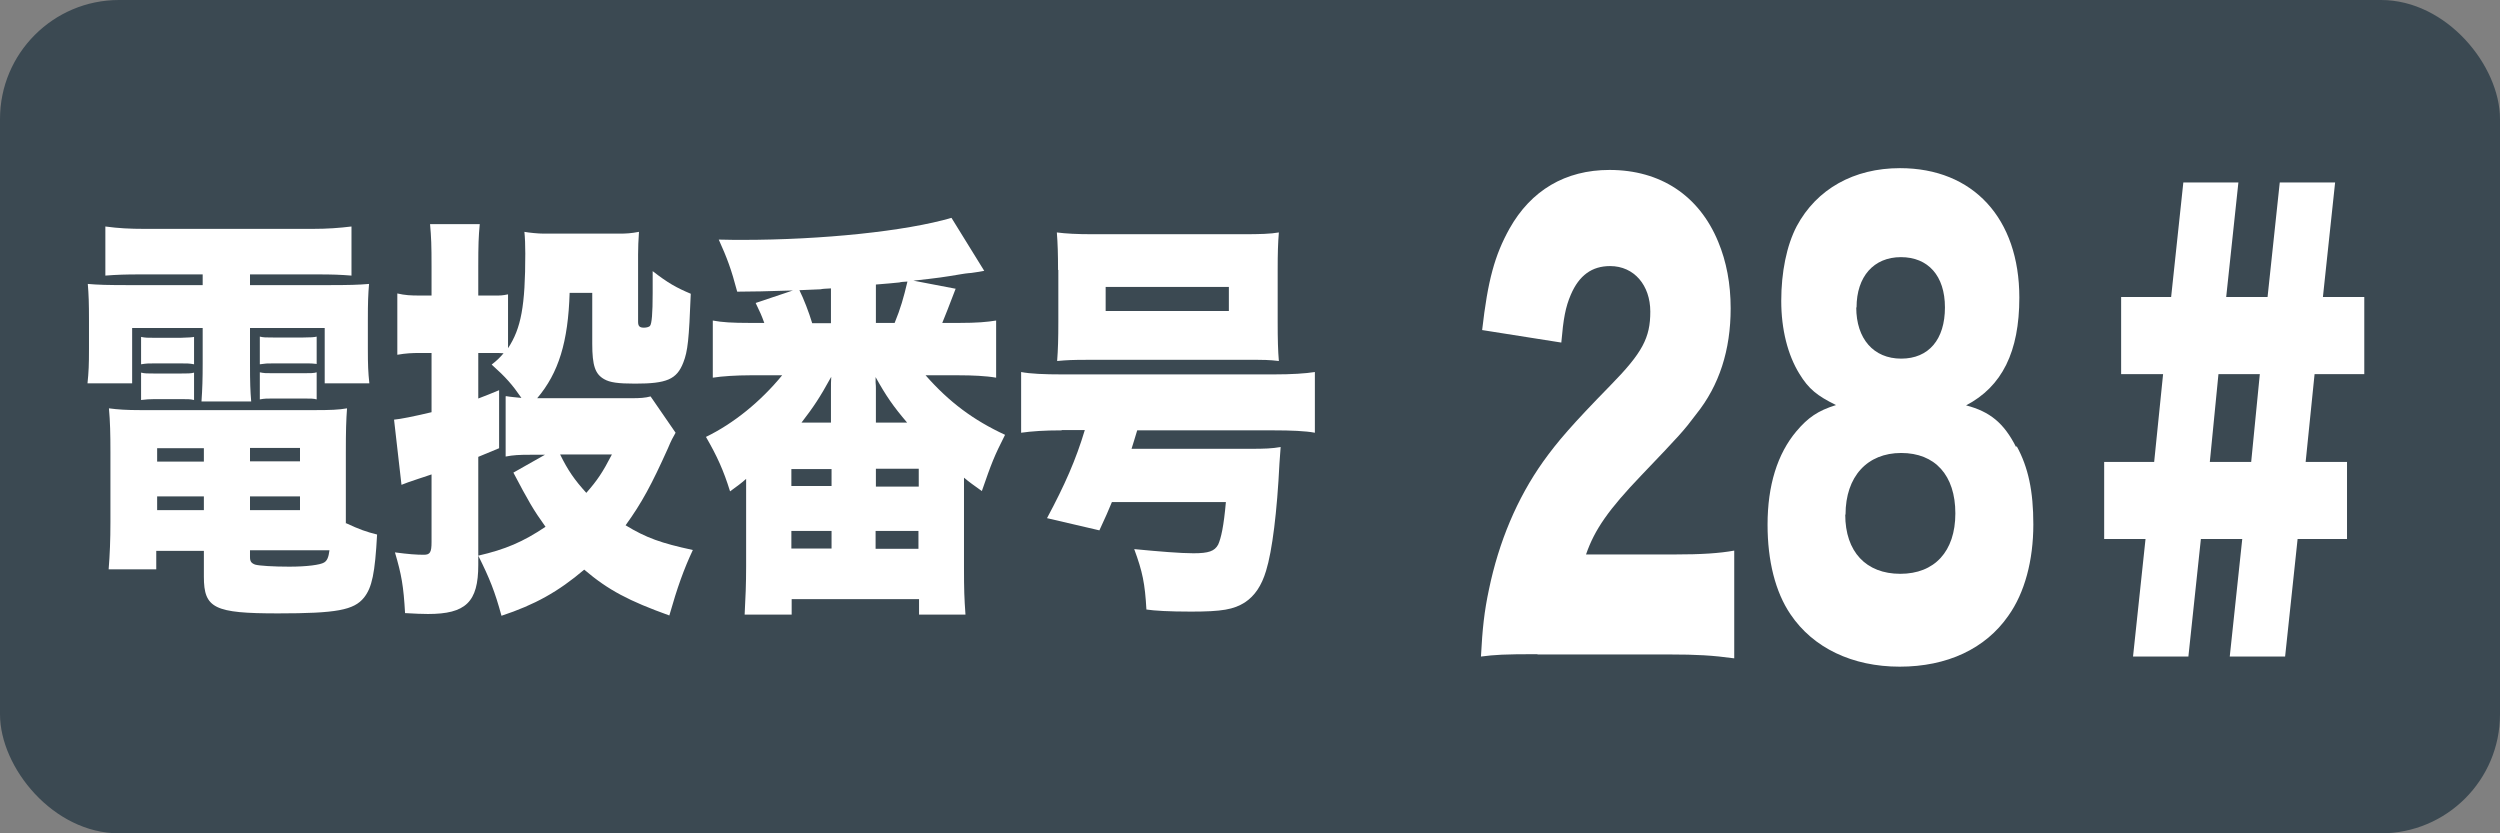
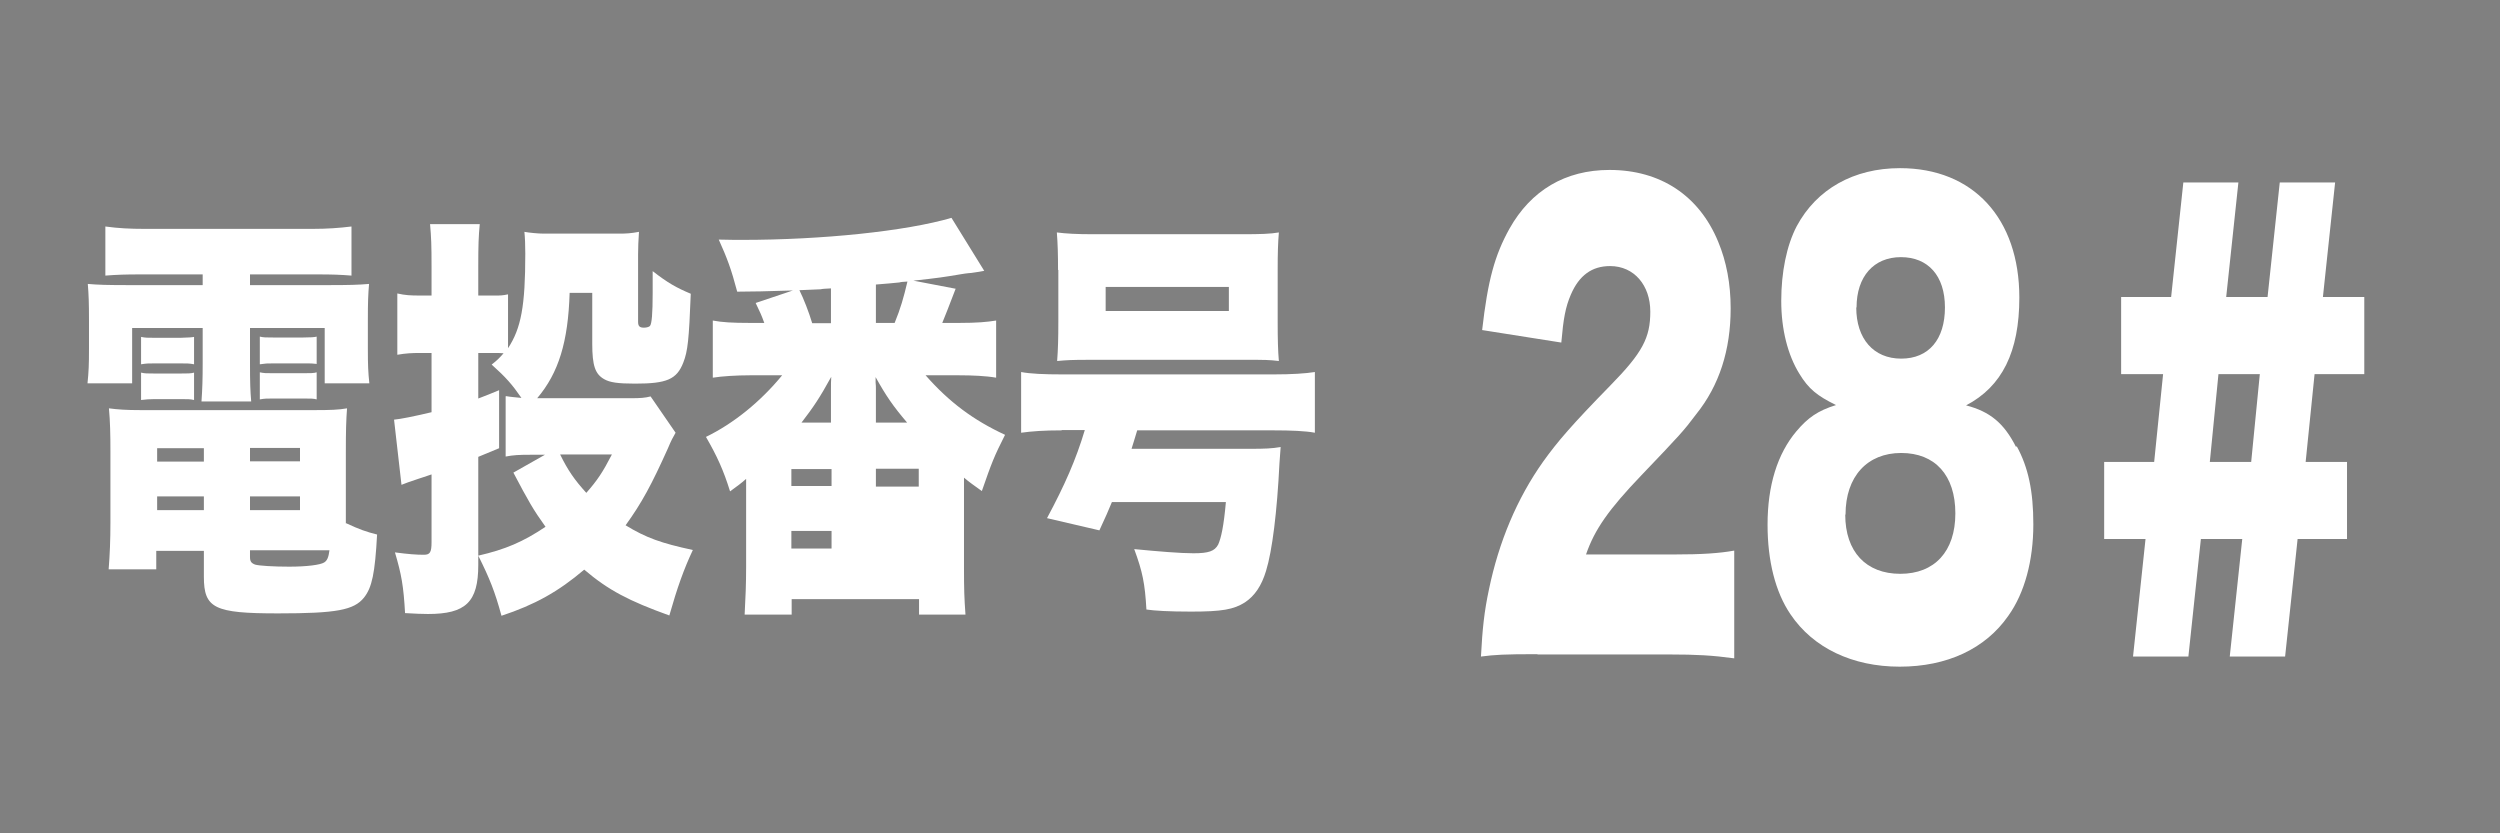
<svg xmlns="http://www.w3.org/2000/svg" id="_レイヤー_2" data-name="レイヤー 2" viewBox="0 0 84 28">
  <rect x="0" y="0" width="84" height="28" fill="#808080" stroke="none" />
  <defs>
    <style>
      .cls-1 {
        fill: #fff;
      }

      .cls-2 {
        fill: #3b4952;
      }
    </style>
  </defs>
  <g id="_画面デザイン案" data-name="画面デザイン案">
    <g>
-       <rect class="cls-2" width="84" height="28" rx="4" ry="4" />
      <g>
        <path class="cls-1" d="m51.66,21.98c-1.14,0-1.43.02-1.9.08.05-.94.11-1.51.27-2.26.33-1.59.94-3.05,1.82-4.29.48-.67.96-1.23,2.25-2.55,1.09-1.11,1.35-1.61,1.35-2.49s-.54-1.53-1.35-1.53c-.61,0-1.04.31-1.32.96-.18.42-.25.8-.32,1.61l-2.66-.42c.19-1.67.42-2.51.92-3.41.72-1.28,1.87-1.97,3.36-1.97,1.71,0,3.01.86,3.65,2.41.28.67.42,1.42.42,2.24,0,1.4-.38,2.59-1.16,3.56-.42.56-.54.69-1.84,2.05-1.1,1.15-1.57,1.82-1.86,2.66h2.95c.95,0,1.53-.04,2.03-.13v3.62c-.73-.1-1.27-.13-2.17-.13h-4.44Z" />
        <path class="cls-1" d="m67.76,14.99c.39.71.56,1.51.56,2.63,0,1.21-.29,2.3-.84,3.07-.77,1.11-2.06,1.71-3.65,1.71s-2.91-.63-3.67-1.76c-.51-.75-.77-1.8-.77-3.01,0-1.32.33-2.38.97-3.14.39-.46.72-.69,1.33-.88-.63-.31-.92-.54-1.23-1.05-.39-.63-.61-1.49-.61-2.45s.18-1.86.52-2.51c.67-1.25,1.92-1.95,3.47-1.95,2.46,0,4.01,1.69,4.01,4.35,0,1.82-.58,2.99-1.79,3.62.8.21,1.27.59,1.68,1.4Zm-5.76,2.3c0,1.25.7,1.99,1.85,1.99s1.85-.75,1.85-2.03-.68-2.03-1.82-2.03-1.87.79-1.87,2.07Zm.37-6.96c0,1.05.58,1.72,1.51,1.72s1.47-.65,1.47-1.72-.57-1.69-1.48-1.69-1.49.65-1.49,1.69Z" />
        <path class="cls-1" d="m70.7,18.11v-2.59h1.68l.3-2.95h-1.41v-2.59h1.68l.41-3.85h1.85l-.41,3.85h1.39l.41-3.85h1.86l-.41,3.85h1.39v2.59h-1.67l-.3,2.95h1.39v2.59h-1.66l-.42,3.95h-1.86l.42-3.95h-1.39l-.42,3.95h-1.86l.42-3.95h-1.41Zm5.23-5.54h-1.39l-.29,2.95h1.39l.29-2.95Z" />
      </g>
      <g>
        <path class="cls-1" d="m4.71,9.22c-.49,0-.79.01-1.17.04v-1.65c.43.06.83.08,1.32.08h5.64c.5,0,.9-.03,1.31-.08v1.65c-.37-.03-.65-.04-1.14-.04h-2.27v.36h2.55c.83,0,1.09-.01,1.45-.04-.03.36-.04.6-.04,1.23v.95c0,.56.01.78.05,1.16h-1.5v-1.86h-2.51v1.18c0,.69.01.92.04,1.29h-1.67c.03-.43.04-.76.04-1.29v-1.18h-2.37v1.86h-1.5c.04-.39.05-.62.05-1.16v-.95c0-.59-.01-.87-.04-1.23.35.03.62.04,1.45.04h2.41v-.36h-2.11Zm6.92,8.36c.45.21.68.29,1.04.38-.07,1.3-.17,1.78-.44,2.12-.34.42-.92.53-2.89.53-2.14,0-2.49-.17-2.49-1.23v-.87h-1.6v.62h-1.6c.04-.49.06-.99.06-1.58v-2.37c0-.6-.01-1.02-.05-1.46.3.04.58.06,1.08.06h5.82c.54,0,.82-.01,1.1-.06-.03.41-.04.74-.04,1.47v2.4Zm-6.89-6.26c.15.03.2.03.45.03h.88q.37-.01.45-.03v.92c-.17-.03-.21-.03-.45-.03h-.88c-.21,0-.26,0-.45.03v-.92Zm0,1.2c.13.03.19.03.45.03h.88c.23,0,.35,0,.45-.03v.92c-.13-.03-.2-.03-.45-.03h-.88c-.15,0-.3.01-.45.03v-.92Zm.54,2.54v.45h1.57v-.45h-1.57Zm0,1.62v.46h1.57v-.46h-1.57Zm3.12-1.18h1.68v-.45h-1.68v.45Zm0,1.64h1.68v-.46h-1.68v.46Zm0,1.58c0,.14.04.2.17.25.13.04.62.07,1.15.07.59,0,1.04-.06,1.17-.14.1-.06.15-.17.18-.41h-2.67v.22Zm.33-7.41c.13.03.19.03.45.03h1.01q.35,0,.45-.03v.92s-.03-.01-.09-.01c-.04-.01-.22-.01-.36-.01h-1.01c-.22,0-.24,0-.45.03v-.92Zm0,1.2c.15.03.19.03.45.03h1.01c.23,0,.36,0,.45-.03v.91c-.1-.03-.21-.03-.45-.03h-1.01c-.21,0-.29,0-.45.03v-.91Z" />
        <path class="cls-1" d="m17,13.31c.17.03.34.04.52.06-.31-.45-.52-.69-1-1.12.19-.15.25-.21.4-.38-.13-.01-.19-.01-.29-.01h-.56v1.53q.37-.14.7-.28v1.95l-.7.29v3.63c0,1.25-.42,1.65-1.69,1.65-.22,0-.4-.01-.77-.03-.05-.9-.12-1.3-.34-2.04.45.06.72.08.97.08.21,0,.26-.08.26-.43v-2.27c-.25.08-.31.11-.42.14-.38.13-.42.14-.59.21l-.25-2.19q.33-.03,1.26-.25v-1.99h-.4c-.25,0-.47.01-.75.06v-2.06c.26.06.44.07.76.07h.39v-.97c0-.73-.01-.98-.05-1.43h1.67c-.04.42-.05.7-.05,1.43v.97h.57c.17,0,.24,0,.43-.04v1.81c.44-.67.58-1.42.58-3.18,0-.27-.01-.55-.03-.73.16.03.47.06.65.06h2.56c.2,0,.38-.01.64-.06-.02.31-.03.5-.03.76v2.26c0,.15.05.2.2.2.09,0,.18-.03.2-.06.06-.07.09-.41.09-1.11v-.73c.5.39.8.56,1.28.76-.06,1.54-.1,1.93-.25,2.31-.22.57-.56.71-1.62.71-.58,0-.85-.04-1.04-.15-.3-.17-.4-.45-.4-1.19v-1.71h-.76c-.05,1.65-.37,2.69-1.09,3.54h3.18c.26,0,.45-.01.63-.06l.84,1.22c-.1.18-.13.22-.26.53-.54,1.2-.87,1.82-1.42,2.58.69.42,1.19.6,2.26.83-.3.64-.52,1.25-.79,2.2-1.36-.49-2.05-.85-2.86-1.54-.87.74-1.66,1.18-2.78,1.55-.22-.81-.4-1.26-.78-2.02.91-.21,1.5-.46,2.26-.97-.41-.57-.58-.87-1.08-1.82l1.06-.6h-.49c-.38,0-.57.01-.83.06v-2.02Zm1.82,1.96c.26.53.48.85.88,1.29.37-.42.55-.69.86-1.29h-1.74Z" />
-         <path class="cls-1" d="m32.11,9.7c-.21.56-.37.95-.45,1.15h.57c.6,0,.93-.03,1.24-.08v1.92c-.34-.06-.81-.08-1.24-.08h-1.13c.79.9,1.61,1.51,2.67,2-.37.73-.45.94-.78,1.89-.29-.21-.41-.29-.6-.45v2.98c0,.81.01,1.06.05,1.62h-1.56v-.52h-4.28v.52h-1.58c.03-.55.05-1.04.05-1.62v-2.94c-.19.17-.27.22-.54.42-.22-.71-.44-1.19-.81-1.83.93-.45,1.84-1.19,2.56-2.07h-1.09c-.43,0-.93.03-1.24.08v-1.92c.31.06.66.08,1.24.08h.49c-.09-.25-.14-.36-.29-.67l1.25-.42q-1.22.04-1.87.04c-.2-.76-.34-1.13-.62-1.75.35.01.62.01.79.01,2.68,0,5.49-.29,7.03-.74l1.1,1.78q-.14.03-.43.07s-.16.01-.33.04c-.59.1-.79.13-1.62.22l1.41.27Zm-5.52,6.63h1.35v-.57h-1.35v.57Zm0,2.1h1.35v-.59h-1.35v.59Zm1.33-8.74c-.15.01-.27.01-.35.03q-.29.01-.71.03c.14.28.32.74.43,1.11h.63v-1.16Zm0,3.42c0-.2,0-.29.01-.45-.39.71-.6,1.02-1,1.54h.99v-1.09Zm2.56,1.09c-.47-.55-.71-.9-1.06-1.53v.18c.01.11.01.14.01.2v1.15h1.05Zm-1.06,4.24h1.44v-.6h-1.44v.6Zm.64-7.59c.2-.49.3-.84.43-1.39-.12.01-.21.01-.27.03q-.28.03-.79.07v1.29h.63Zm-.63,5.5h1.44v-.6h-1.44v.6Z" />
+         <path class="cls-1" d="m32.11,9.7c-.21.56-.37.95-.45,1.15h.57c.6,0,.93-.03,1.24-.08v1.92c-.34-.06-.81-.08-1.24-.08h-1.13c.79.9,1.61,1.51,2.67,2-.37.73-.45.94-.78,1.89-.29-.21-.41-.29-.6-.45v2.98c0,.81.01,1.06.05,1.62h-1.56v-.52h-4.28v.52h-1.58c.03-.55.05-1.04.05-1.62v-2.94c-.19.17-.27.22-.54.42-.22-.71-.44-1.19-.81-1.83.93-.45,1.84-1.19,2.56-2.07h-1.09c-.43,0-.93.03-1.24.08v-1.92c.31.06.66.08,1.24.08h.49c-.09-.25-.14-.36-.29-.67l1.25-.42q-1.22.04-1.87.04c-.2-.76-.34-1.13-.62-1.75.35.01.62.01.79.01,2.68,0,5.49-.29,7.03-.74l1.1,1.78q-.14.03-.43.07s-.16.01-.33.04c-.59.1-.79.13-1.62.22l1.41.27Zm-5.52,6.63h1.35v-.57h-1.35v.57Zm0,2.1h1.35v-.59h-1.35v.59Zm1.33-8.74c-.15.01-.27.01-.35.03q-.29.01-.71.03c.14.28.32.74.43,1.11h.63v-1.16Zm0,3.42c0-.2,0-.29.01-.45-.39.71-.6,1.02-1,1.54h.99v-1.09Zm2.56,1.09c-.47-.55-.71-.9-1.06-1.53v.18c.01.11.01.14.01.2v1.15h1.05Zm-1.06,4.24h1.44v-.6v.6Zm.64-7.59c.2-.49.3-.84.43-1.39-.12.01-.21.01-.27.03q-.28.03-.79.07v1.29h.63Zm-.63,5.5h1.44v-.6h-1.44v.6Z" />
        <path class="cls-1" d="m35.67,14.46c-.58,0-1.01.03-1.36.08v-2.04c.31.06.77.08,1.39.08h7.09c.62,0,1.07-.03,1.39-.08v2.04c-.31-.06-.81-.08-1.39-.08h-4.58c-.1.35-.12.38-.19.62h4.01c.47,0,.71-.01,1-.06-.01.17-.02.31-.04.55-.08,1.62-.24,2.93-.45,3.61-.15.5-.38.84-.71,1.06-.38.24-.77.31-1.81.31-.75,0-1.23-.03-1.5-.07-.05-.88-.13-1.27-.41-2.03.83.08,1.55.14,1.99.14.51,0,.71-.07.83-.29.1-.22.19-.63.26-1.43h-3.83c-.13.31-.2.48-.42.95l-1.76-.41c.6-1.12.97-1.96,1.27-2.96h-.77Zm-.12-5.39c0-.52-.01-.88-.04-1.26.3.04.67.06,1.21.06h5.04c.58,0,.93-.01,1.21-.06-.03.36-.04.7-.04,1.26v1.74c0,.59.01.98.04,1.32-.33-.04-.49-.04-1.06-.04h-5.32c-.57,0-.75.01-1.07.04.03-.39.04-.77.04-1.32v-1.74Zm1.6.57v.81h4.14v-.81h-4.14Z" />
      </g>
    </g>
  </g>
</svg>